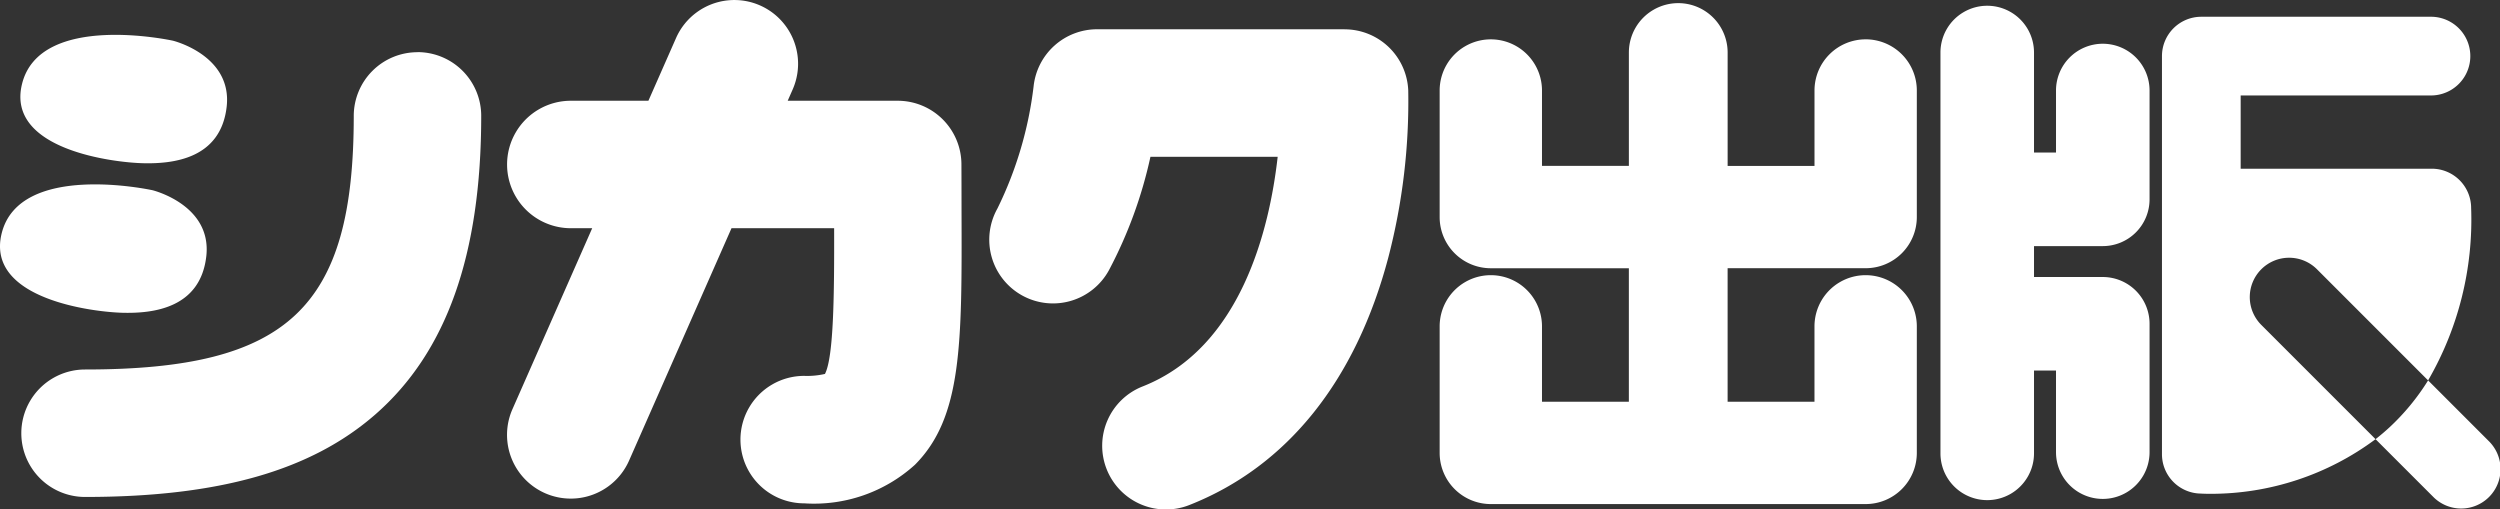
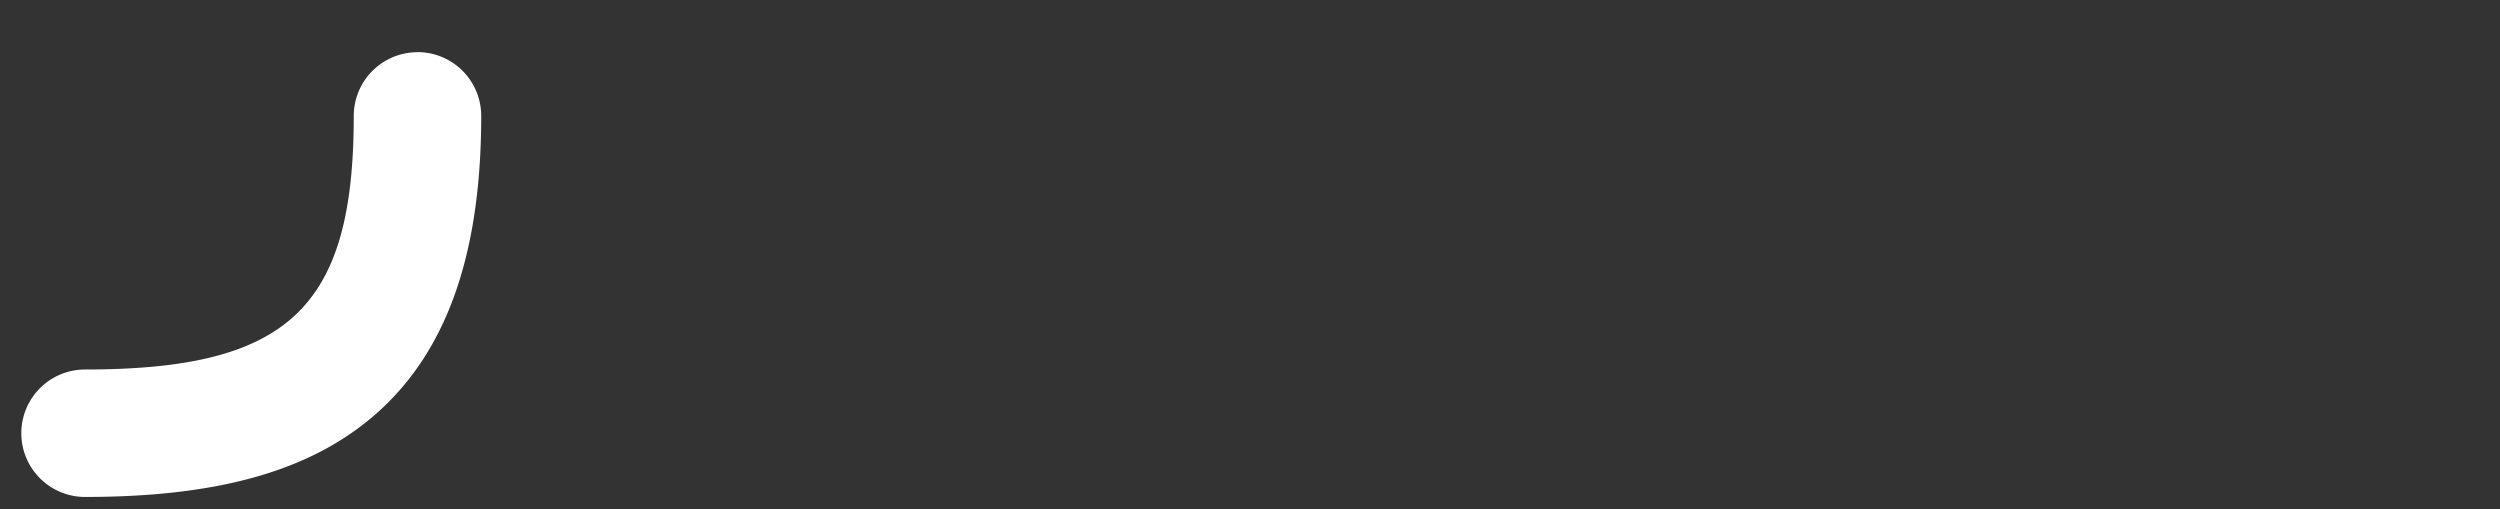
<svg xmlns="http://www.w3.org/2000/svg" width="140.244" height="28.572" viewBox="0 0 140.244 28.572">
  <rect x="0" y="0" width="140.244" height="28.572" fill="#333333" stroke="none" />
  <g fill="#fff">
-     <path d="M8.058 9.157C6.381 9.124.343 8.396 1.232 4.726c.991-4.09 8.469-2.443 8.469-2.443s3.353.818 3.013 3.719-2.979 3.189-4.656 3.156m96.601-6.951a2.87 2.87 0 00-2.87 2.87v4.23h-4.873V2.946a2.77 2.77 0 00-5.54 0v6.36h-4.874V5.078a2.87 2.87 0 10-5.741 0v7.1a2.87 2.87 0 002.87 2.87h7.744v7.488h-4.873v-4.229a2.87 2.87 0 10-5.741 0v7.1a2.87 2.87 0 002.87 2.87h21.028a2.87 2.87 0 002.87-2.87v-7.1a2.87 2.87 0 10-5.741 0v4.229h-4.873v-7.49h7.744a2.87 2.87 0 002.87-2.87v-7.1a2.87 2.87 0 00-2.87-2.87m13.302.248a2.624 2.624 0 00-2.624 2.624v3.48h-1.234V2.947a2.624 2.624 0 00-5.248 0v22.485a2.624 2.624 0 005.248 0v-4.645h1.234v4.577a2.624 2.624 0 005.248 0v-7.2a2.624 2.624 0 00-2.624-2.624h-3.858v-1.734h3.858a2.624 2.624 0 002.624-2.624v-6.1a2.624 2.624 0 00-2.624-2.628m8.893 12.651a2.208 2.208 0 013.122 0l6.234 6.235a17.97 17.97 0 002.415-9.669 2.207 2.207 0 00-2.207-2.207h-10.722V5.355h10.722a2.208 2.208 0 000-4.415h-12.93a2.207 2.207 0 00-2.207 2.207v22.335a2.208 2.208 0 002.038 2.2c.046 0 .279.02.656.02a15.458 15.458 0 009.288-3.066l-6.409-6.409a2.207 2.207 0 010-3.122m12.744 9.623l-3.387-3.388a12.871 12.871 0 01-2.175 2.64c-.253.234-.511.451-.773.657l3.213 3.213a2.208 2.208 0 103.122-3.122M53.934 9.227a3.575 3.575 0 00-3.573-3.575h-6.173l.279-.634a3.575 3.575 0 10-6.543-2.883l-1.55 3.517h-4.353a3.575 3.575 0 100 7.15h1.2l-4.474 10.152a3.575 3.575 0 106.543 2.883l5.746-13.036h5.757c.009 3.663-.02 7.217-.515 8.176a4.465 4.465 0 01-1.165.109 3.575 3.575 0 100 7.15 8.423 8.423 0 006.212-2.163c2.654-2.663 2.64-6.785 2.615-14.268q0-1.219-.006-2.578m21.498-7.585H61.538a3.582 3.582 0 00-3.556 3.209 21.207 21.207 0 01-2.029 6.846 3.575 3.575 0 106.258 3.458 24.883 24.883 0 002.326-6.36h7.138c-.465 4.109-2.075 10.708-7.565 12.879a3.575 3.575 0 102.629 6.649c5.46-2.159 9.313-6.959 11.143-13.882a34.757 34.757 0 001.117-9.373 3.575 3.575 0 00-3.572-3.423M11.571 14.391c.34-2.9-3.013-3.719-3.013-3.719S1.08 9.025.089 13.111c-.888 3.671 5.149 4.4 6.826 4.436s4.316-.255 4.656-3.156" />
    <path d="M23.417 2.929a3.575 3.575 0 00-3.572 3.57c0 10.771-3.663 14.229-15.074 14.229a3.575 3.575 0 100 7.15c7.5 0 12.675-1.473 16.29-4.634 3.993-3.493 5.934-8.97 5.934-16.745a3.575 3.575 0 00-3.575-3.575" />
  </g>
</svg>